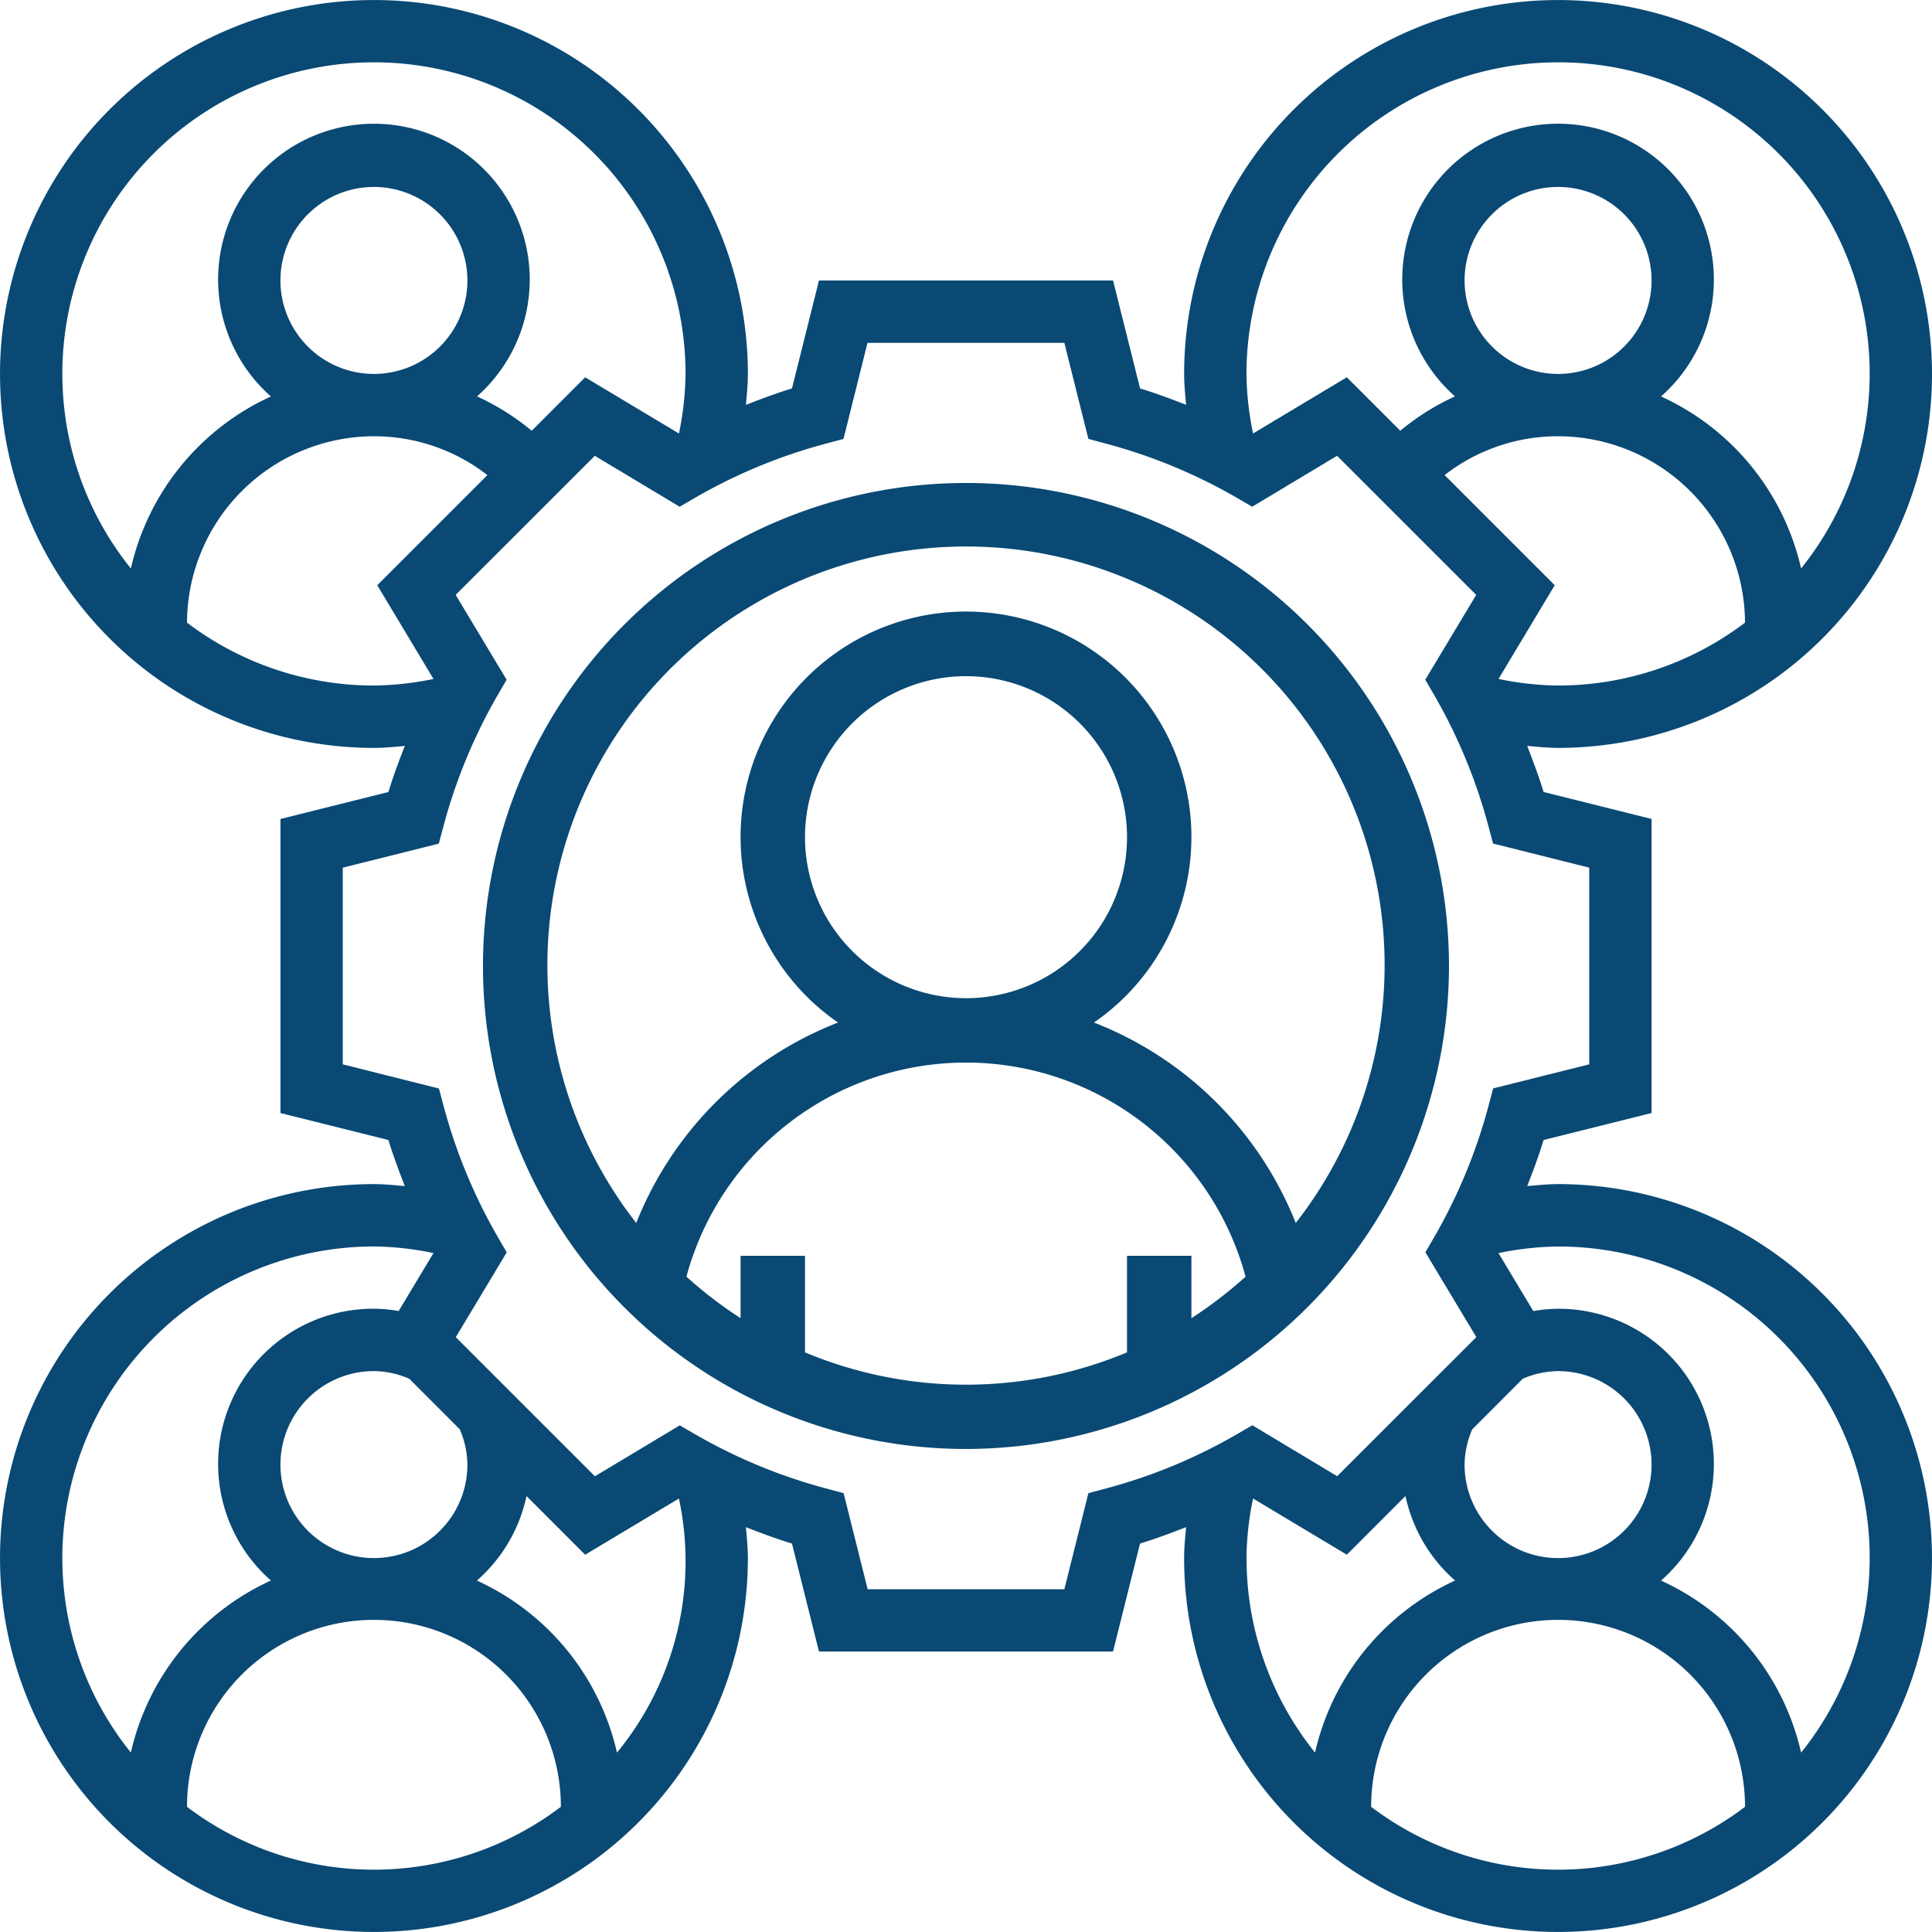
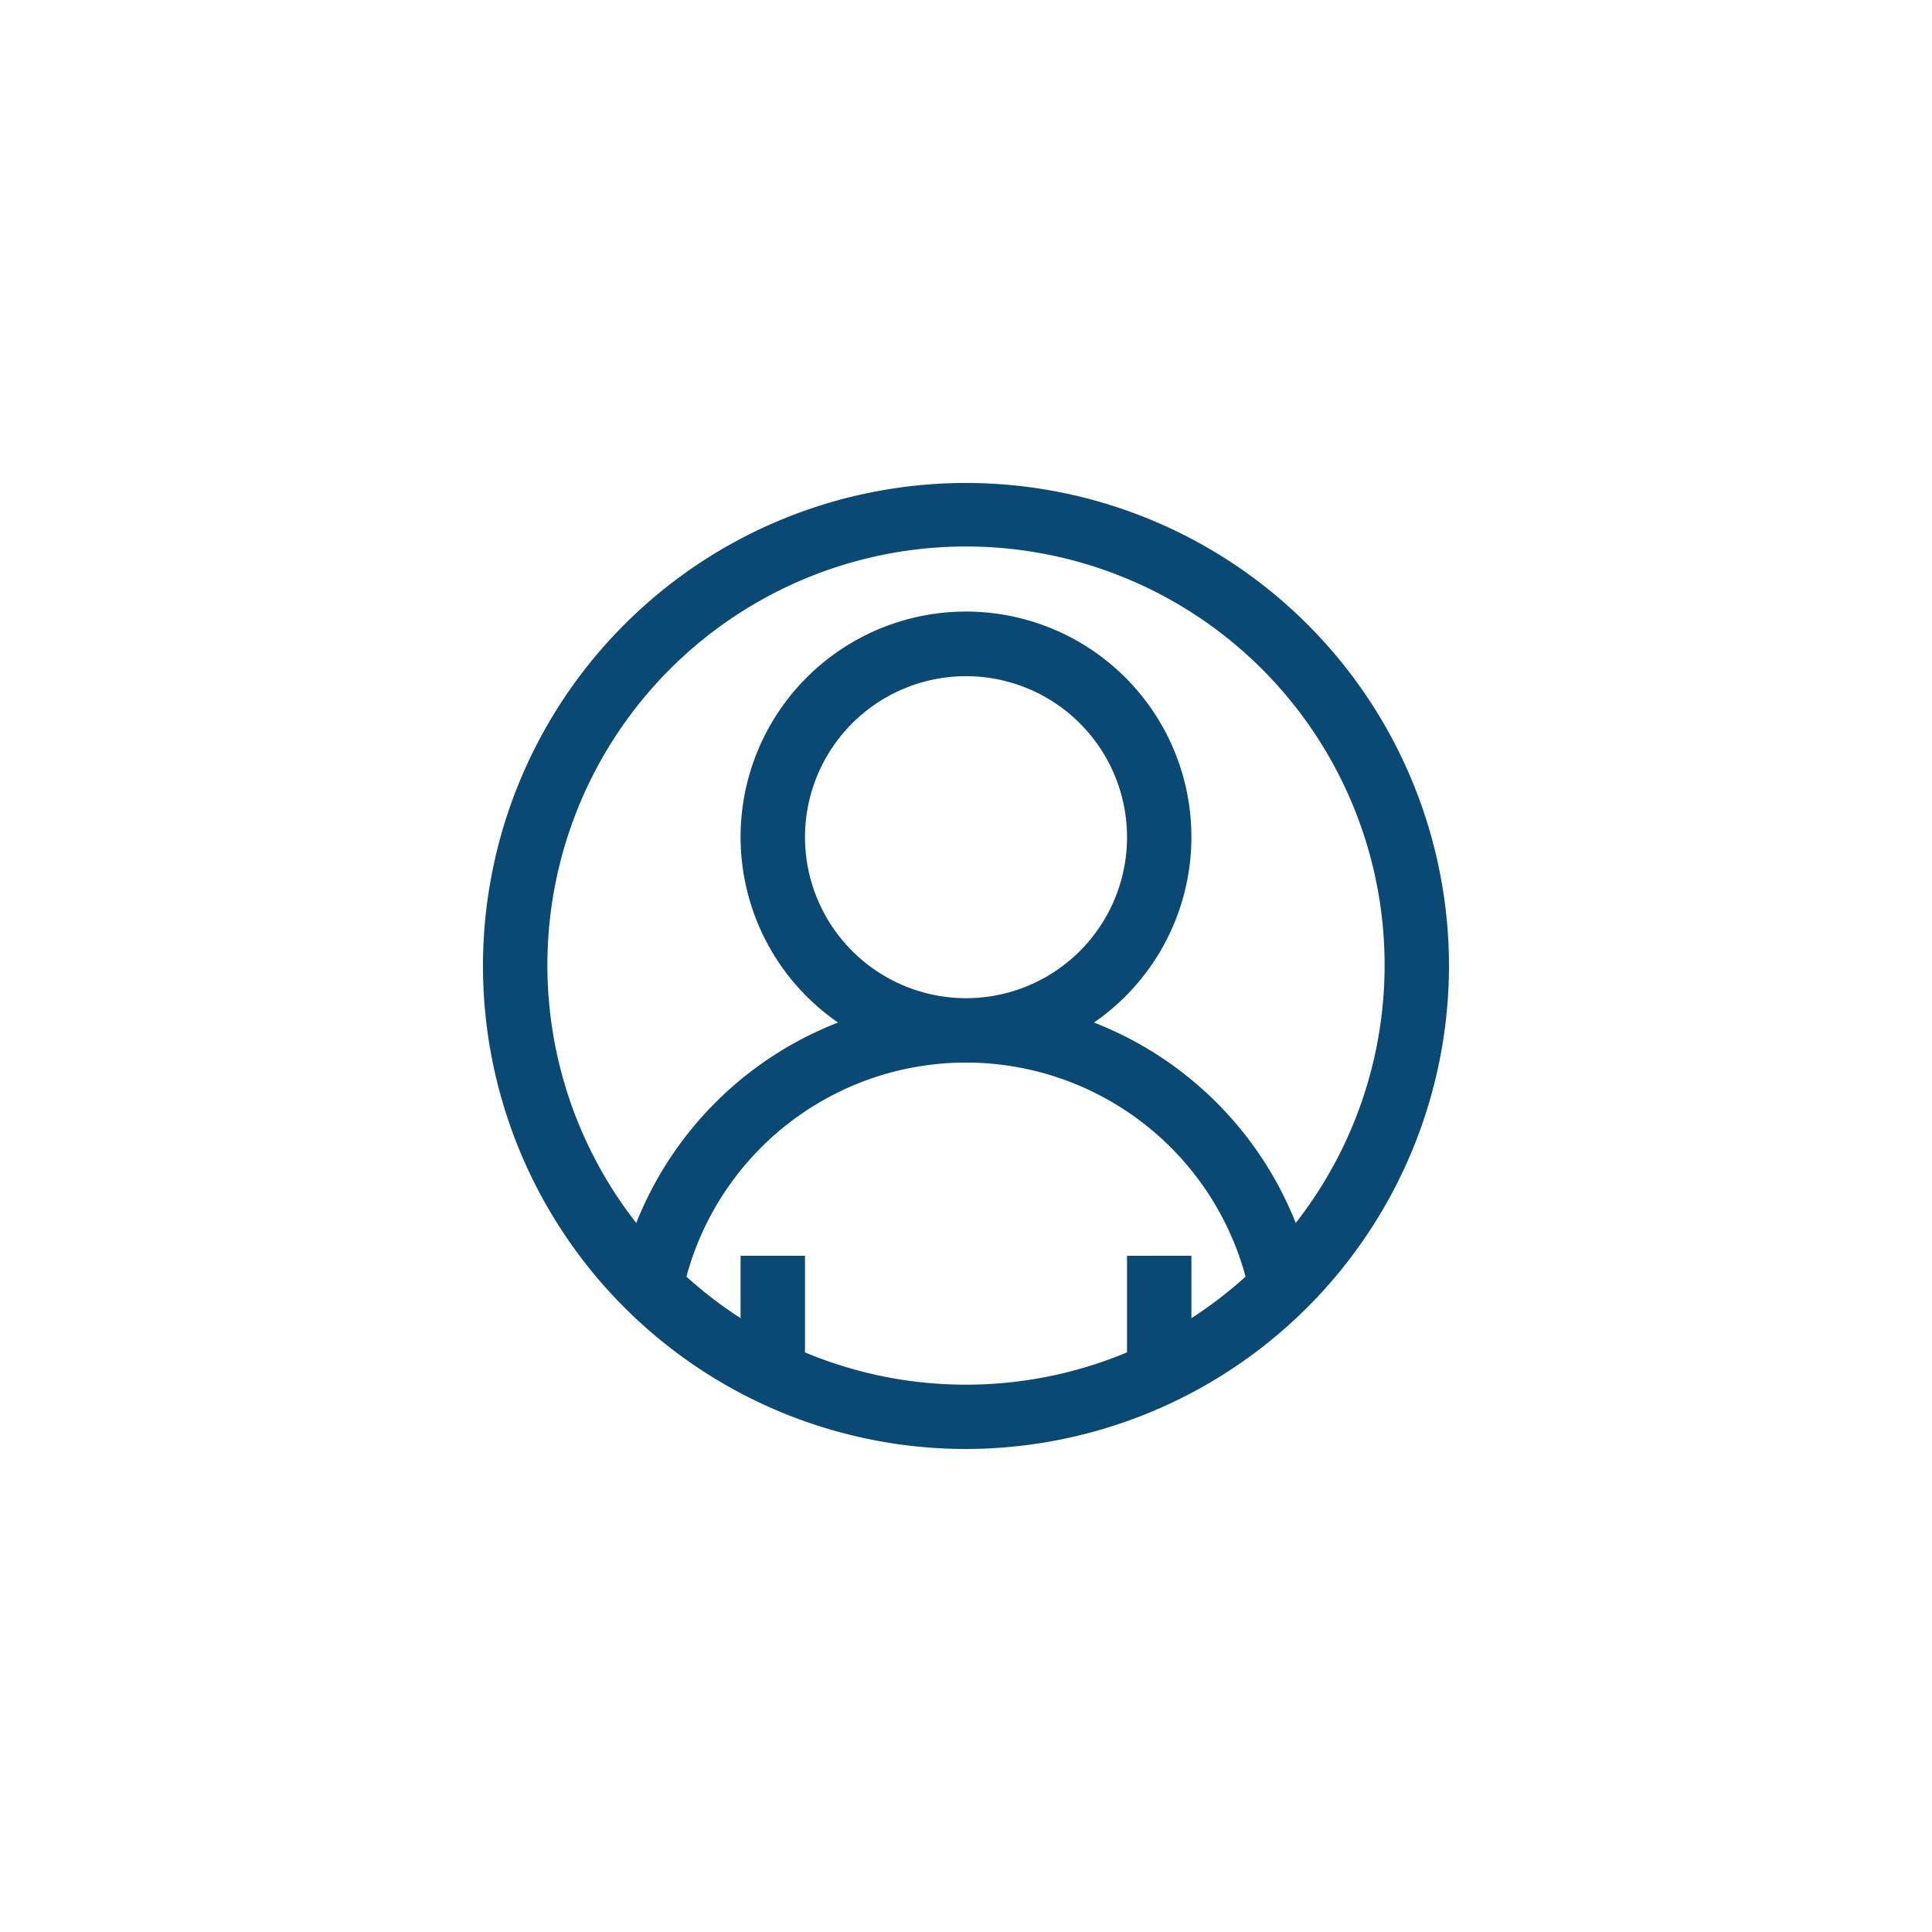
<svg xmlns="http://www.w3.org/2000/svg" width="110" height="110" viewBox="0 0 110 110">
  <g id="Consiliul_de_administratie" transform="translate(-1 -1)">
    <path id="Path_37" data-name="Path 37" d="M72,44.5A27.5,27.5,0,1,0,44.5,72,27.532,27.532,0,0,0,72,44.5ZM57.335,64.553V61H53.668V66.5a23.768,23.768,0,0,1-18.334,0V61H31.667v3.551a23.855,23.855,0,0,1-3.084-2.363,16.488,16.488,0,0,1,31.835,0A24.02,24.02,0,0,1,57.335,64.553Zm-22-27.385A9.167,9.167,0,1,1,44.5,46.334,9.177,9.177,0,0,1,35.334,37.167ZM51.787,47.72a12.834,12.834,0,1,0-14.572,0A20.268,20.268,0,0,0,25.727,59.133a23.834,23.834,0,1,1,37.548,0A20.273,20.273,0,0,0,51.787,47.72Z" transform="translate(11.499 11.499)" fill="#094974" />
-     <path id="Path_38" data-name="Path 38" d="M89.71,68.419c-.578,0-1.169.06-1.758.112.337-.862.665-1.732.933-2.624l6.148-1.536V47.628l-6.148-1.536c-.268-.892-.6-1.76-.933-2.624.589.053,1.18.114,1.758.114a21.29,21.29,0,1,0-21.29-21.29c0,.578.06,1.169.112,1.758-.862-.337-1.732-.665-2.622-.933l-1.538-6.148H47.629l-1.538,6.148c-.892.268-1.76.6-2.622.933.051-.589.112-1.18.112-1.758a21.29,21.29,0,1,0-21.29,21.29c.578,0,1.169-.06,1.758-.112-.337.862-.665,1.732-.933,2.624l-6.148,1.536V64.372l6.148,1.536c.268.892.6,1.76.933,2.624-.589-.053-1.18-.114-1.758-.114a21.29,21.29,0,1,0,21.29,21.29c0-.578-.06-1.169-.112-1.758.862.337,1.732.665,2.622.933l1.538,6.148H64.371l1.538-6.148c.892-.268,1.76-.6,2.622-.933-.051.589-.112,1.18-.112,1.758a21.29,21.29,0,1,0,21.29-21.29Zm0-28.387a17.5,17.5,0,0,1-3.39-.376l3.2-5.337-6.27-6.27a10.5,10.5,0,0,1,6.46-2.211,10.657,10.657,0,0,1,10.643,10.613A17.624,17.624,0,0,1,89.71,40.032ZM84.387,16.968A5.323,5.323,0,1,1,89.71,22.29,5.329,5.329,0,0,1,84.387,16.968ZM89.71,4.548a17.721,17.721,0,0,1,13.837,28.818,14.233,14.233,0,0,0-7.975-9.794,8.871,8.871,0,1,0-11.731-.005,14.068,14.068,0,0,0-3.115,1.957l-3.043-3.043-5.339,3.2a17.527,17.527,0,0,1-.376-3.392A17.762,17.762,0,0,1,89.71,4.548ZM4.548,22.29a17.742,17.742,0,0,1,35.484,0,17.528,17.528,0,0,1-.376,3.392l-5.339-3.2-3.043,3.043a14.068,14.068,0,0,0-3.115-1.957,8.871,8.871,0,1,0-11.733.005,14.233,14.233,0,0,0-7.975,9.794,17.654,17.654,0,0,1-3.9-11.076Zm23.065-5.323a5.323,5.323,0,1,1-5.323-5.323A5.329,5.329,0,0,1,27.613,16.968ZM22.29,40.032a17.624,17.624,0,0,1-10.643-3.58A10.657,10.657,0,0,1,22.29,25.839a10.5,10.5,0,0,1,6.46,2.211l-6.27,6.27,3.2,5.337A17.5,17.5,0,0,1,22.29,40.032ZM4.548,89.71A17.762,17.762,0,0,1,22.29,71.968a17.494,17.494,0,0,1,3.39.376l-1.982,3.3a8.508,8.508,0,0,0-1.409-.131,8.836,8.836,0,0,0-5.864,15.476,14.233,14.233,0,0,0-7.975,9.794,17.654,17.654,0,0,1-3.9-11.076Zm22.63-7.331a5.229,5.229,0,0,1,.435,2.008,5.323,5.323,0,1,1-5.323-5.323,5.216,5.216,0,0,1,2.01.435ZM22.29,107.452a17.624,17.624,0,0,1-10.643-3.58,10.643,10.643,0,0,1,21.287,0A17.624,17.624,0,0,1,22.29,107.452Zm13.837-6.666a14.233,14.233,0,0,0-7.975-9.794,8.846,8.846,0,0,0,2.826-4.813l3.339,3.341,5.339-3.2a17.137,17.137,0,0,1-3.529,14.467Zm27.85-15.04-1.008.27L61.6,91.484H50.4l-1.368-5.47-1.008-.27a30.672,30.672,0,0,1-7.42-3.068l-.9-.523-4.831,2.9-7.922-7.92,2.9-4.829-.523-.9a30.768,30.768,0,0,1-3.068-7.421l-.27-1.008L20.516,61.6V50.4l5.468-1.368.27-1.008A30.768,30.768,0,0,1,29.321,40.6l.523-.9-2.9-4.829,7.922-7.92,4.831,2.9.9-.523a30.655,30.655,0,0,1,7.42-3.068l1.008-.27,1.366-5.47H61.6l1.368,5.47,1.008.27a30.655,30.655,0,0,1,7.42,3.068l.9.523,4.831-2.9,7.922,7.92-2.9,4.829.523.9a30.768,30.768,0,0,1,3.068,7.421l.27,1.008L91.484,50.4V61.6l-5.468,1.368-.27,1.008A30.768,30.768,0,0,1,82.679,71.4l-.523.9,2.9,4.829-7.922,7.92-4.831-2.9-.9.523A30.564,30.564,0,0,1,63.977,85.746ZM87.7,79.5a5.216,5.216,0,0,1,2.01-.435,5.323,5.323,0,1,1-5.323,5.323,5.229,5.229,0,0,1,.435-2.008ZM71.968,89.71a17.527,17.527,0,0,1,.376-3.392l5.339,3.2,3.339-3.341a8.825,8.825,0,0,0,2.826,4.813,14.233,14.233,0,0,0-7.975,9.794,17.637,17.637,0,0,1-3.9-11.075ZM89.71,107.452a17.624,17.624,0,0,1-10.643-3.58,10.643,10.643,0,0,1,21.287,0A17.624,17.624,0,0,1,89.71,107.452Zm13.837-6.666a14.233,14.233,0,0,0-7.975-9.794A8.835,8.835,0,0,0,89.71,75.516a8.547,8.547,0,0,0-1.41.131l-1.982-3.3a17.527,17.527,0,0,1,3.392-.376,17.721,17.721,0,0,1,13.837,28.818Z" transform="translate(0)" fill="#094974" />
  </g>
</svg>